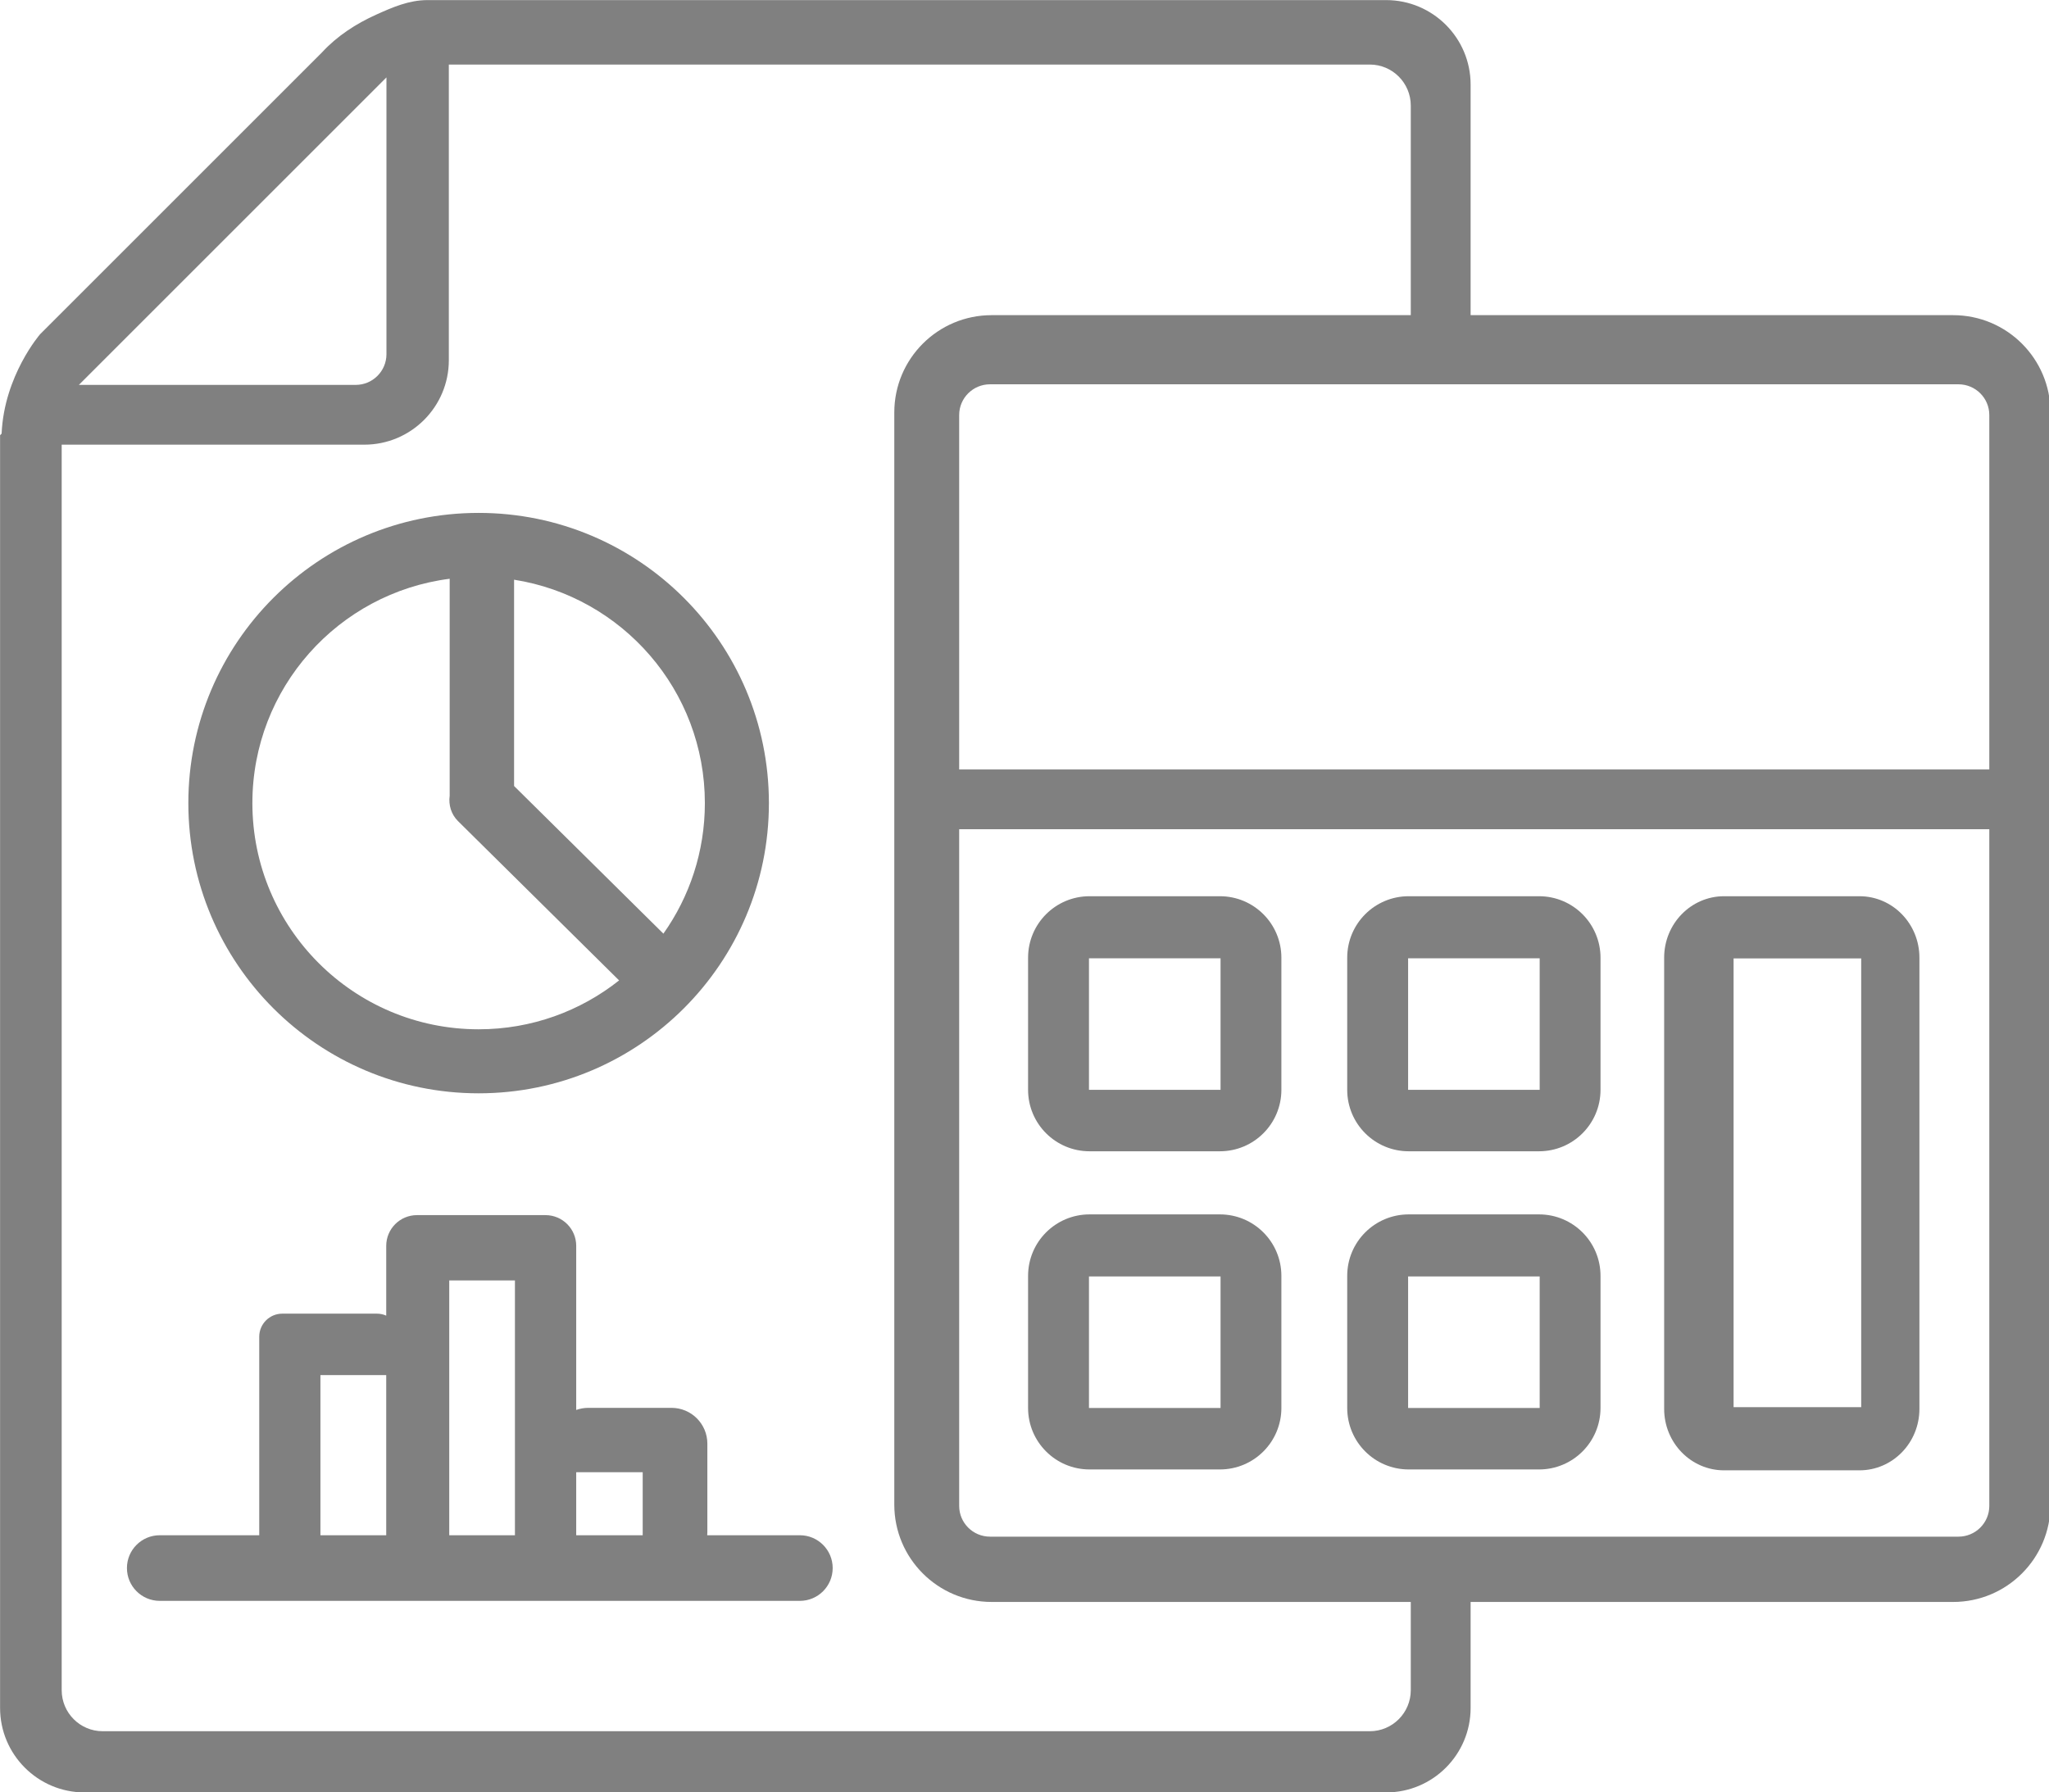
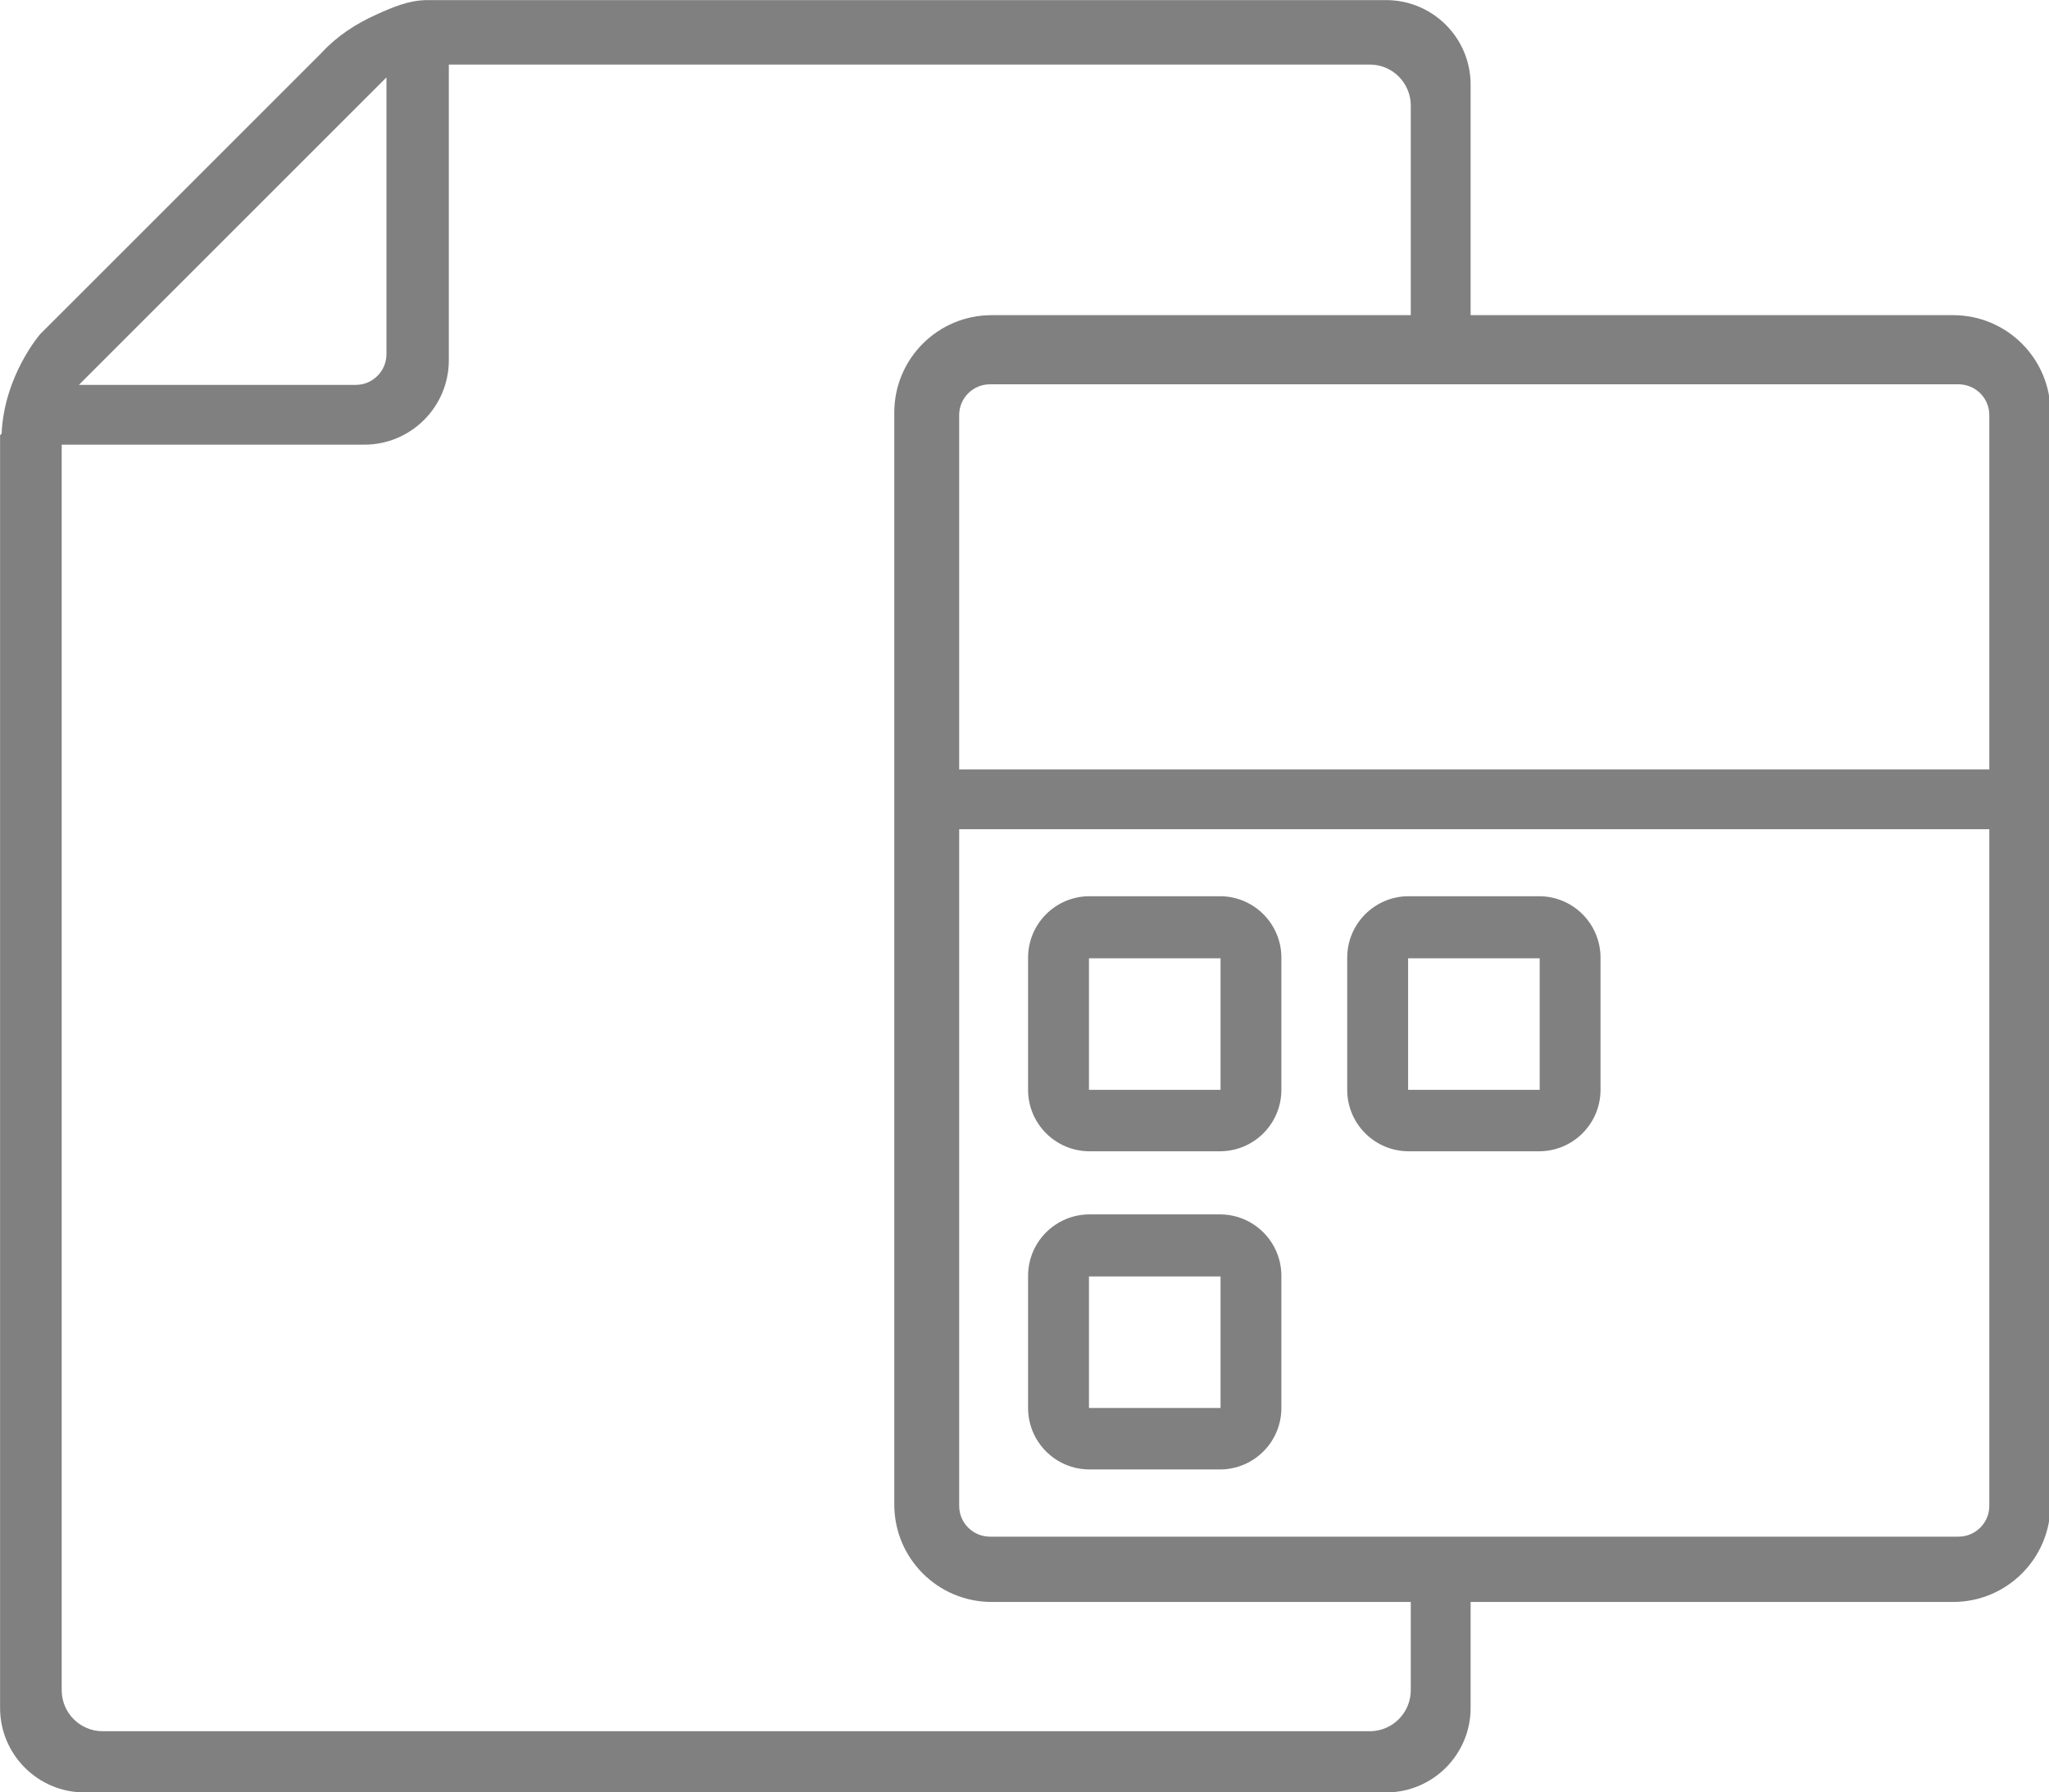
<svg xmlns="http://www.w3.org/2000/svg" version="1.1" id="Layer_1" x="0px" y="0px" width="799.9px" height="699.912px" viewBox="0 0 799.9 699.912" enable-background="new 0 0 799.9 699.912" xml:space="preserve">
  <path fill="#808080" d="M762.476,123.066H574.107v-90.03c0-18.226-14.773-33-33-33c-1.346,0-2.691,0-4.037,0  c-6.762,0-13.523,0-20.285,0c-11.346,0-22.691,0-34.037,0c-14.682,0-29.363,0-44.047,0c-16.771,0-33.543,0-50.314,0  c-17.614,0-35.228,0-52.841,0c-17.208,0-34.417,0-51.625,0c-15.556,0-31.112,0-46.668,0c-12.656,0-25.312,0-37.969,0  c-8.021,0-16.043,0-24.064,0c-0.488,0-0.975,0-1.463,0c-2.31,0-4.619-0.006-6.929,0c-7.175,0.02-13.496,2.764-19.957,5.675  c-7.878,3.548-15.305,8.364-21.177,14.754l-4.742,4.742l-96.869,96.869l-8.389,8.389c0,0-14.08,16.151-15.06,38.857l-0.603,0.623  v3.691V666.92c0,18.227,14.774,33,33,33h508.077c18.227,0,33-14.773,33-33v-41.379h188.369c20.986,0,38-17.014,38-38V161.066  C800.476,140.079,783.462,123.066,762.476,123.066z M150.866,30.222v108.073c0,6.627-5.373,12-12,12H30.792L150.866,30.222z   M550.75,659.973c0,8.863-7.162,16.047-16,16.047H40.082c-8.836,0-16-7.184-16-16.047V173.636h118.136c18.226,0,33-14.774,33-33  V25.206H534.75c8.838,0,16,7.185,16,16.047v81.812H387.12c-20.987,0-38,17.013-38,38v426.475c0,20.986,17.013,38,38,38h163.63  V659.973z M776.597,588.043c0,6.627-5.395,12-12.049,12H386.5c-6.655,0-12.05-5.373-12.05-12V323.798h402.147V588.043z   M776.597,300.464H374.45v-138.4c0-6.627,5.395-12,12.05-12h378.048c6.654,0,12.049,5.373,12.049,12V300.464z" />
  <path fill="#808080" d="M600.82,349.964h-50.887c-13.256,0-24,10.745-24,24v51.596c0,13.256,10.744,24,24,24h50.887  c13.256,0,24-10.744,24-24v-51.596C624.82,360.709,614.076,349.964,600.82,349.964z M601.07,425.559h-51.365v-51.365h51.365V425.559  z" />
  <path fill="#808080" d="M476.234,349.964h-50.887c-13.256,0-24,10.745-24,24v51.596c0,13.256,10.744,24,24,24h50.887  c13.256,0,24-10.744,24-24v-51.596C500.234,360.709,489.49,349.964,476.234,349.964z M476.484,425.559h-51.365v-51.365h51.365  V425.559z" />
-   <path fill="#808080" d="M600.82,474.205h-50.887c-13.256,0-24,10.744-24,24v51.596c0,13.256,10.744,24,24,24h50.887  c13.256,0,24-10.744,24-24v-51.596C624.82,484.949,614.076,474.205,600.82,474.205z M601.07,549.799h-51.365v-51.365h51.365V549.799  z" />
  <path fill="#808080" d="M476.234,474.205h-50.887c-13.256,0-24,10.744-24,24v51.596c0,13.256,10.744,24,24,24h50.887  c13.256,0,24-10.744,24-24v-51.596C500.234,484.949,489.49,474.205,476.234,474.205z M476.484,549.799h-51.365v-51.365h51.365  V549.799z" />
-   <path fill="#808080" d="M725.929,349.964h-52.883c-12.914,0-23.385,10.745-23.385,24v176.182c0,13.254,10.471,24,23.385,24h52.883  c12.916,0,23.385-10.746,23.385-24V373.965C749.314,360.709,738.845,349.964,725.929,349.964z M726.587,549.477h-49.82V374.238  h49.82V549.477z" />
-   <path fill="#808080" d="M312.253,599.492h-36.169c0.033-0.393,0.06-0.785,0.06-1.186v-34.561c0-7.732-6.268-14-14-14h-32.51  c-1.647,0-3.222,0.299-4.69,0.822v-64.08c0-6.627-5.373-12-12-12h-50.168c-6.627,0-12,5.373-12,12v27.248  c-1.115-0.494-2.346-0.773-3.644-0.773h-36.931c-4.971,0-9,4.029-9,9v77.529H62.369c-7.077,0-12.814,5.736-12.814,12.814  c0,7.076,5.737,12.812,12.814,12.812h249.885c7.077,0,12.814-5.736,12.814-12.812C325.067,605.229,319.331,599.492,312.253,599.492z   M250.901,574.891v24.602h-25.956v-24.602H250.901z M175.379,499.998h25.647v99.494h-25.647V499.998z M125.089,536.965h25.688  v62.527h-25.688V536.965z" />
-   <path fill="#808080" d="M186.848,200.283c-62.586,0-113.322,50.736-113.322,113.322c0,62.587,50.736,113.321,113.322,113.321  s113.322-50.734,113.322-113.321C300.169,251.019,249.434,200.283,186.848,200.283z M275.169,313.604  c0,18.987-5.993,36.574-16.188,50.976l-58.292-57.657v-80.558C242.892,233.008,275.169,269.535,275.169,313.604z M98.526,313.604  c0-44.95,33.579-82.057,77.021-87.605v84.713c-0.494,3.59,0.576,7.272,3.253,9.922l62.888,62.204  c-15.065,11.949-34.118,19.088-54.841,19.088C138.069,401.926,98.526,362.383,98.526,313.604z" />
</svg>